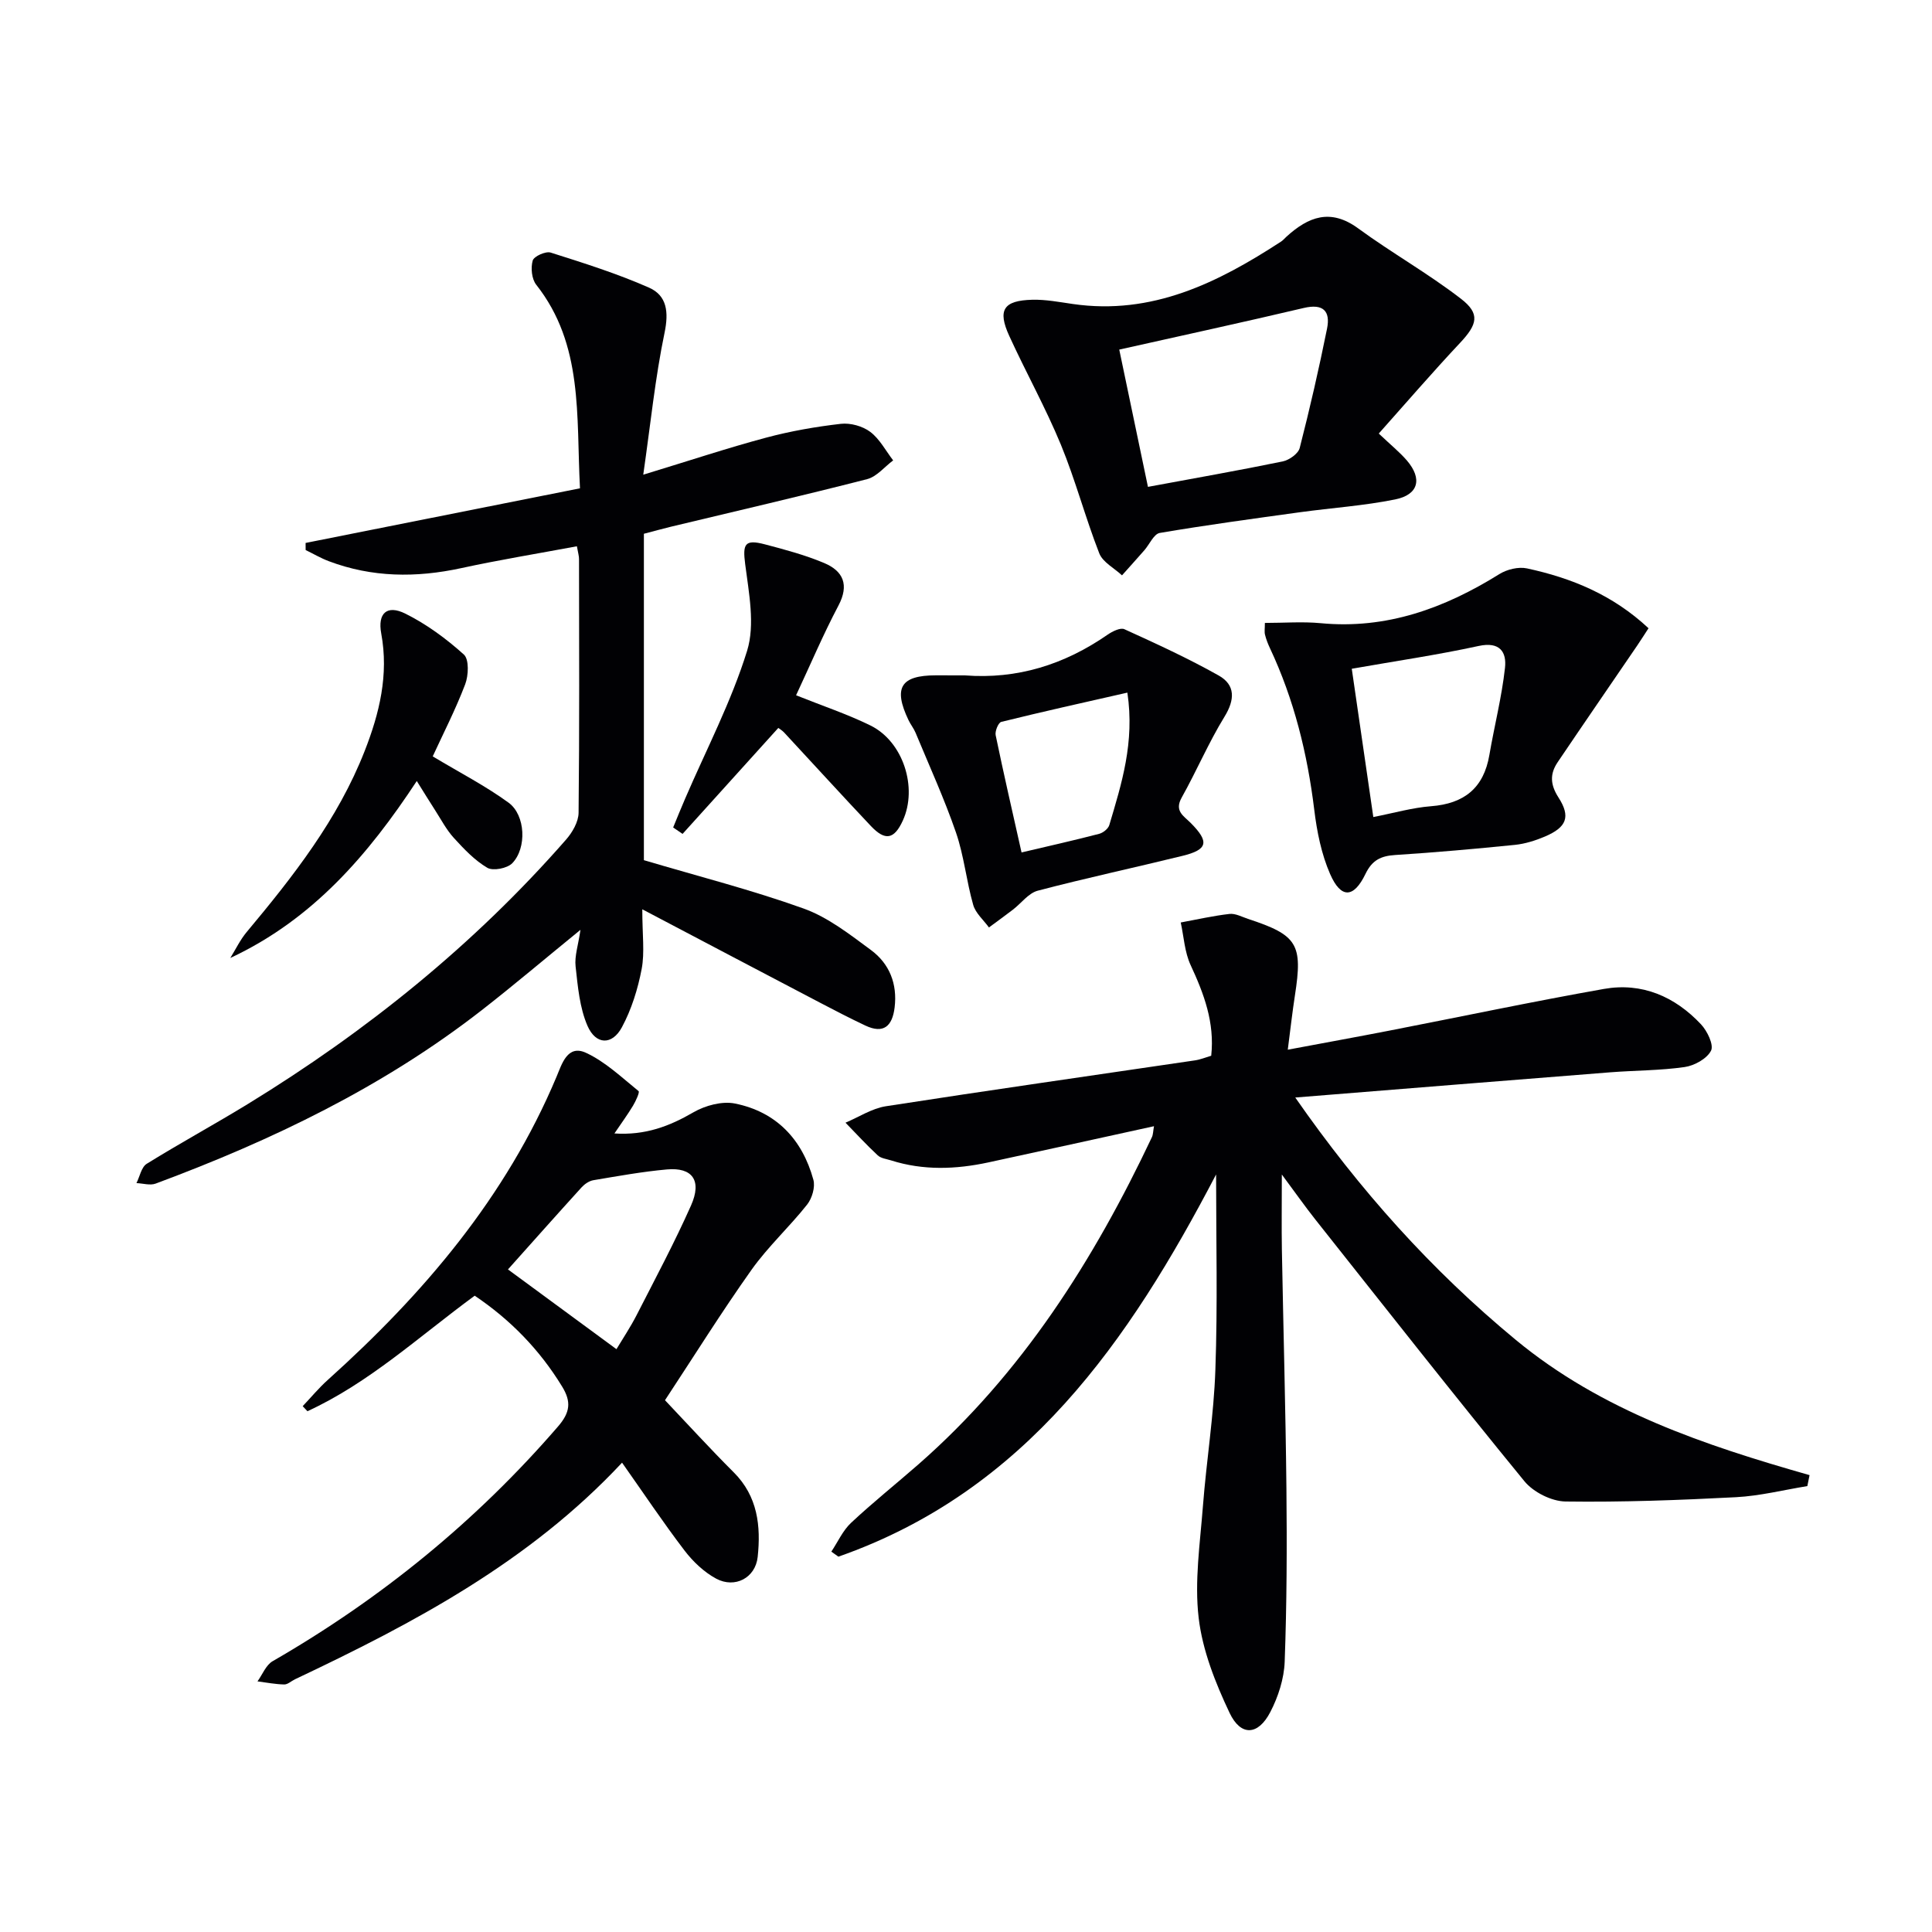
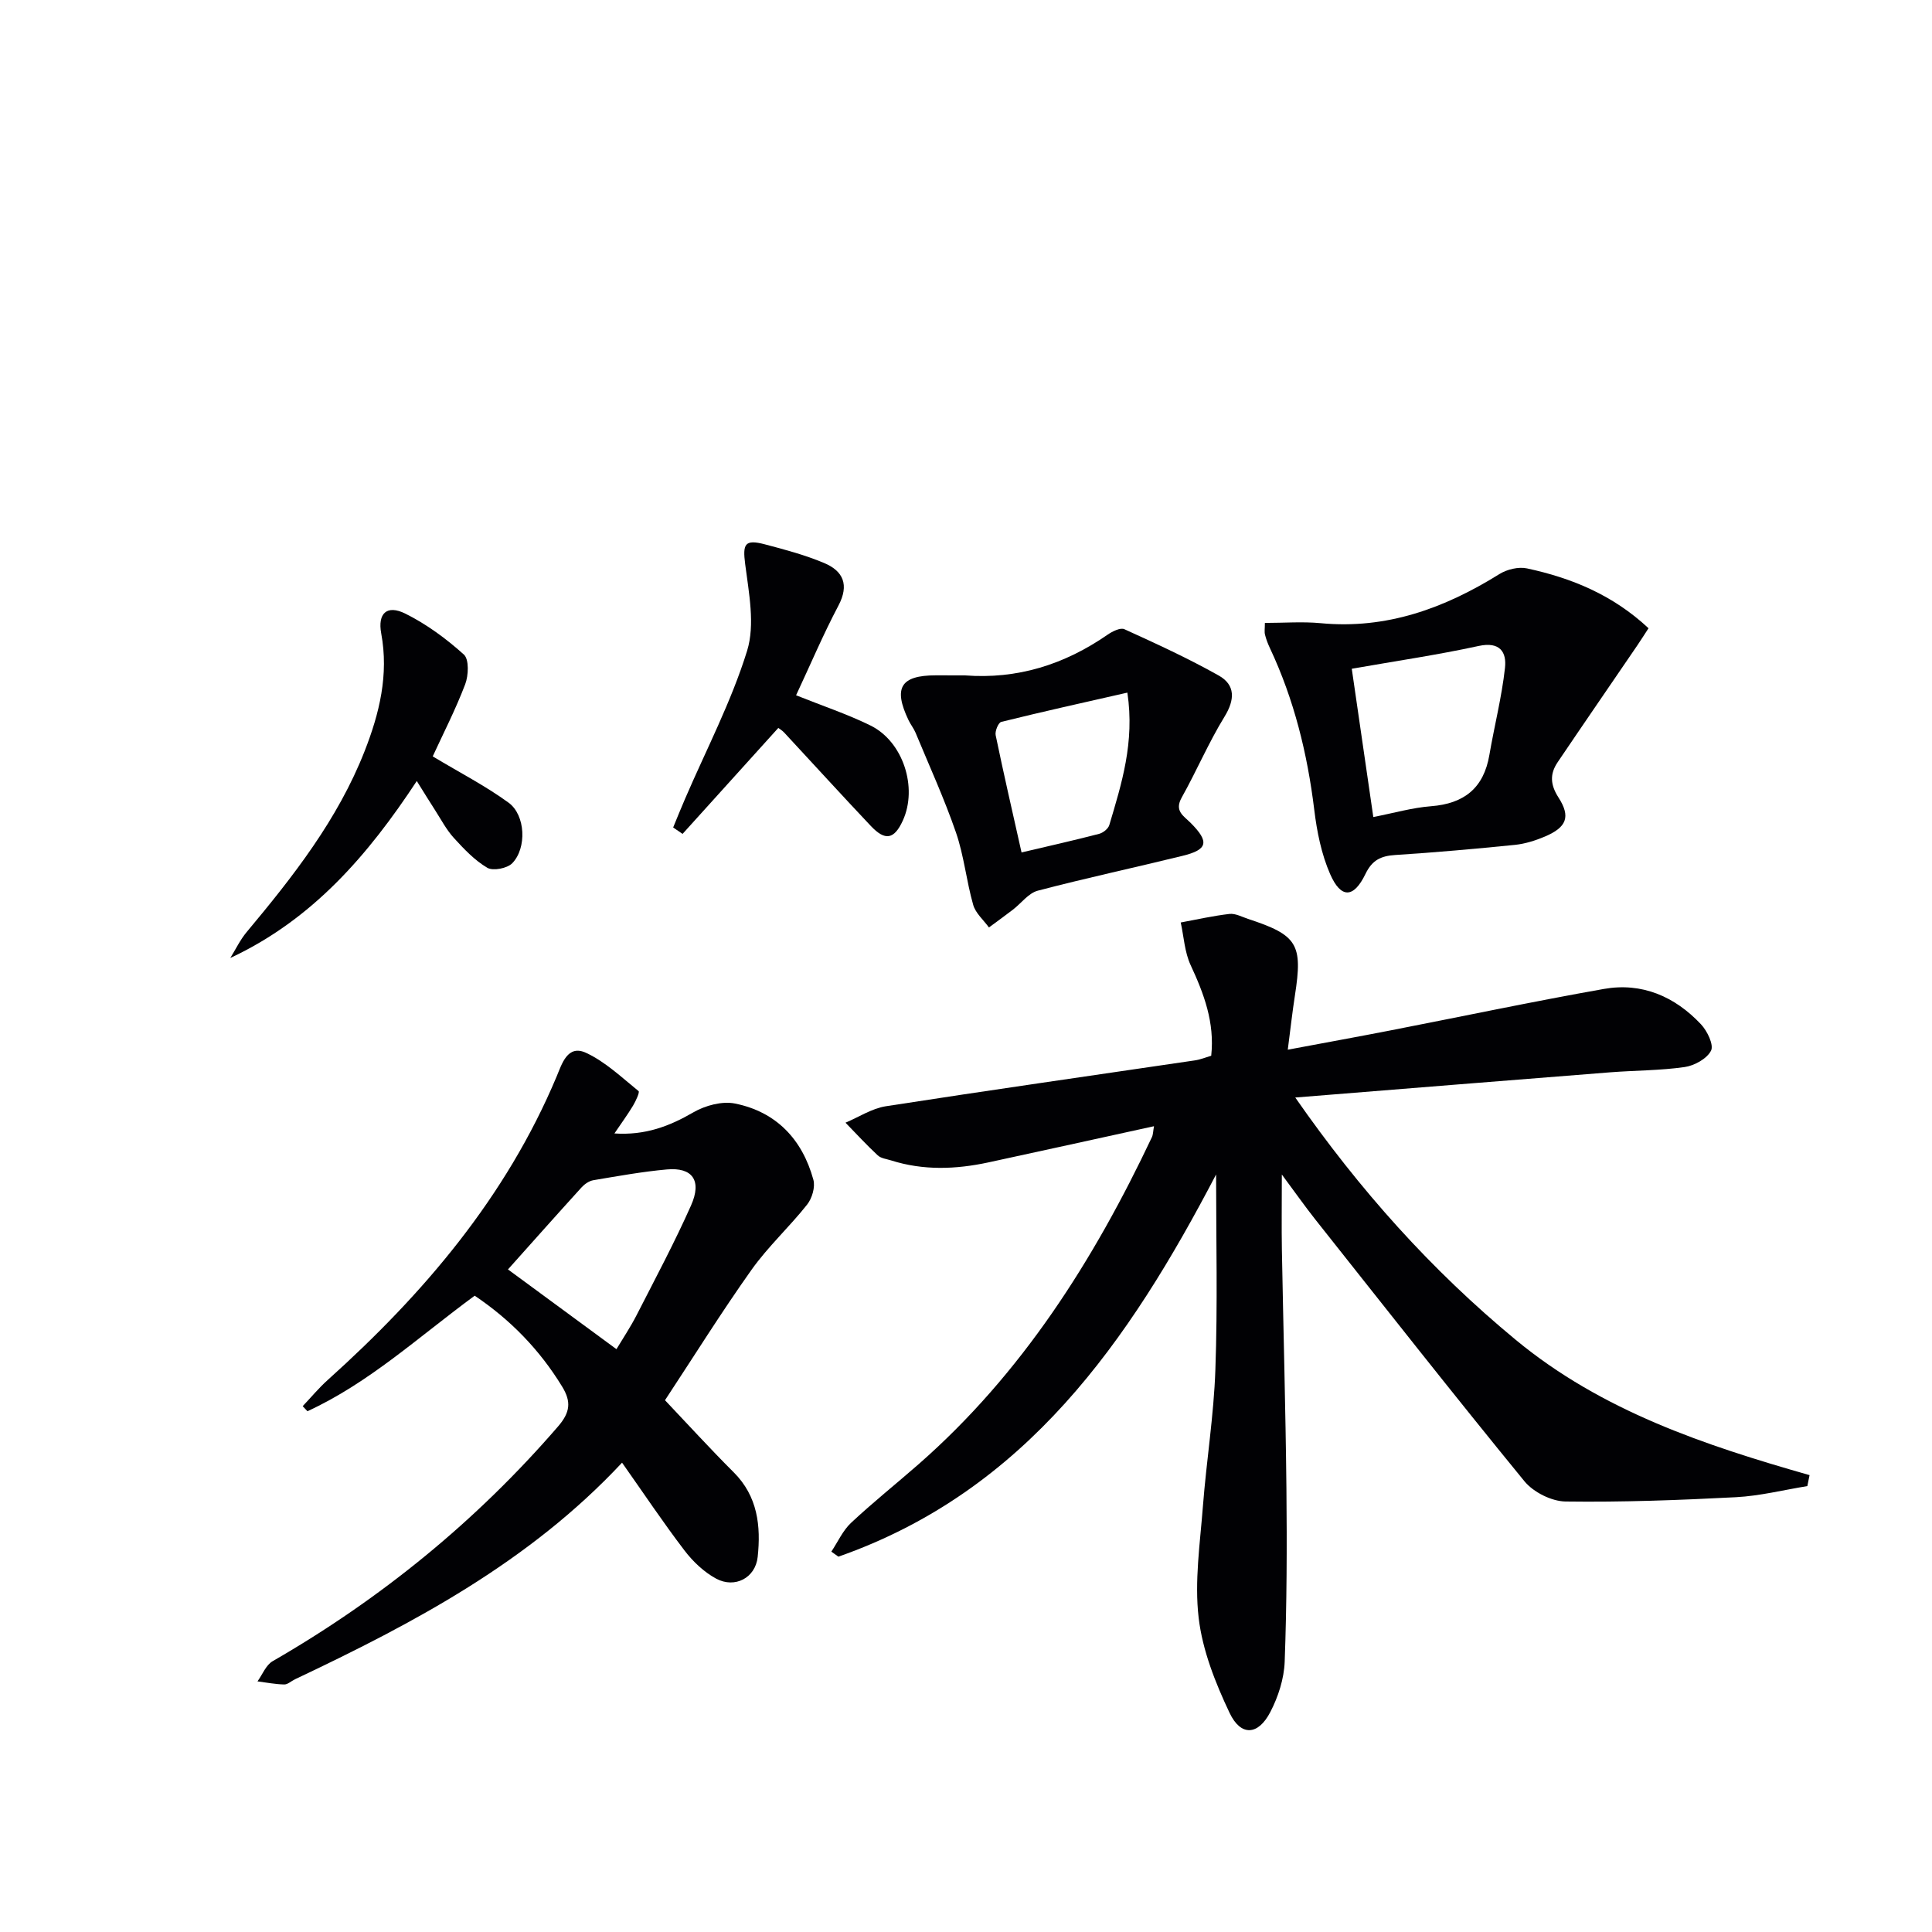
<svg xmlns="http://www.w3.org/2000/svg" enable-background="new 0 0 400 400" viewBox="0 0 400 400">
  <g fill="#010104">
    <path d="m251.78 243.16c-17.98 34.43-39.37 65.53-78.2 79.13-.49-.35-.97-.69-1.46-1.04 1.34-2.01 2.37-4.36 4.09-5.97 4.49-4.2 9.31-8.05 13.94-12.1 21.44-18.78 36.29-42.26 48.34-67.74.25-.53.24-1.19.43-2.27-11.69 2.56-22.97 5.05-34.27 7.49-6.74 1.45-13.48 1.71-20.16-.41-.95-.3-2.1-.42-2.77-1.05-2.31-2.15-4.46-4.49-6.67-6.76 2.78-1.17 5.46-2.95 8.34-3.4 21.32-3.31 42.67-6.35 64.01-9.5 1.11-.16 2.18-.61 3.37-.96.74-6.88-1.5-12.82-4.27-18.78-1.24-2.68-1.4-5.86-2.04-8.81 3.36-.62 6.7-1.38 10.09-1.77 1.22-.14 2.56.6 3.82 1.02 10.27 3.37 11.38 5.22 9.73 15.85-.53 3.41-.91 6.85-1.48 11.24 7.5-1.41 14.25-2.63 20.98-3.94 14.82-2.88 29.6-6.01 44.46-8.64 7.88-1.4 14.7 1.56 20.11 7.32 1.3 1.38 2.69 4.27 2.08 5.46-.85 1.67-3.44 3.1-5.46 3.39-5.08.73-10.27.69-15.4 1.09-21.36 1.68-42.72 3.41-65.22 5.22 13.31 19.13 28.17 35.73 45.66 50.18 17.79 14.7 39.03 21.79 60.82 28-.15.76-.31 1.52-.46 2.27-4.93.8-9.83 2.04-14.79 2.3-11.74.61-23.52 1.05-35.27.89-2.91-.04-6.66-1.93-8.52-4.2-14.64-17.89-28.92-36.07-43.28-54.18-2.12-2.68-4.09-5.48-6.94-9.32 0 6.12-.07 10.85.01 15.58.3 16.47.77 32.95.94 49.42.12 11.96.08 23.93-.36 35.87-.13 3.52-1.33 7.25-2.97 10.41-2.51 4.86-6.11 5.1-8.44.18-2.94-6.21-5.61-12.93-6.4-19.67-.89-7.57.29-15.41.88-23.1.73-9.44 2.26-18.83 2.58-28.28.48-13.39.15-26.82.15-40.42z" />
-     <path d="m119.44 113.1c-8.14 1.52-16.1 2.82-23.97 4.53-9.32 2.02-18.45 1.94-27.42-1.45-1.64-.62-3.18-1.53-4.77-2.3 0-.49-.01-.98-.01-1.47 18.78-3.74 37.56-7.47 56.81-11.31-.8-15.06.74-29.72-9.06-42.15-.94-1.19-1.16-3.49-.73-5 .24-.88 2.68-1.98 3.71-1.66 6.88 2.18 13.8 4.36 20.39 7.27 3.7 1.64 4.09 5.05 3.2 9.33-1.94 9.31-2.89 18.82-4.41 29.39 9.6-2.92 17.44-5.53 25.4-7.66 5.07-1.36 10.29-2.27 15.5-2.87 1.98-.23 4.51.47 6.09 1.66 1.96 1.47 3.2 3.9 4.75 5.91-1.79 1.33-3.39 3.36-5.39 3.88-13.49 3.46-27.07 6.6-40.62 9.85-1.77.43-3.53.92-5.6 1.46v67.58c11.36 3.37 22.41 6.18 33.09 10.02 5.03 1.81 9.54 5.35 13.93 8.59 3.83 2.83 5.49 7.01 4.89 11.9-.47 3.81-2.24 5.54-6.08 3.72-3.14-1.48-6.22-3.08-9.3-4.69-11.88-6.22-23.74-12.47-36.86-19.37 0 5.27.52 8.93-.13 12.36-.79 4.14-2.1 8.36-4.09 12.06-2.02 3.76-5.4 3.68-7.13-.3-1.63-3.76-2-8.14-2.46-12.3-.24-2.14.55-4.39 1.01-7.57-7.4 6.03-13.81 11.47-20.43 16.63-20.41 15.9-43.43 26.95-67.52 35.91-1.15.43-2.64-.05-3.98-.1.69-1.36 1.02-3.31 2.13-4 6.92-4.29 14.08-8.18 21.02-12.43 24.55-15.05 46.77-32.95 65.78-54.67 1.32-1.5 2.59-3.69 2.61-5.58.19-17.49.11-34.99.09-52.48.02-.63-.19-1.25-.44-2.69z" />
    <path d="m98.28 268.26c-11.65 8.56-21.9 18.07-34.63 23.92-.33-.35-.65-.7-.98-1.05 1.72-1.81 3.32-3.75 5.18-5.42 19.88-17.86 36.91-37.85 47.39-62.82 1.08-2.56 2.24-6.71 6.1-4.91 4 1.86 7.38 5.09 10.87 7.92.27.22-.58 2.07-1.15 3.02-1.09 1.81-2.34 3.52-3.85 5.75 6.39.42 11.38-1.49 16.36-4.38 2.44-1.41 5.91-2.35 8.58-1.82 8.58 1.72 13.96 7.43 16.25 15.78.42 1.51-.27 3.85-1.29 5.14-3.67 4.64-8.1 8.7-11.51 13.5-6.24 8.79-11.95 17.95-17.92 27.01 4.63 4.88 9.31 10.02 14.22 14.92 4.99 4.97 5.65 11.15 4.97 17.53-.47 4.35-4.72 6.56-8.58 4.5-2.53-1.36-4.83-3.55-6.59-5.86-4.42-5.79-8.47-11.87-12.91-18.16-19.23 20.58-43.14 33.22-67.72 44.85-.75.35-1.49 1.08-2.22 1.07-1.85-.04-3.69-.4-5.54-.64 1.03-1.42 1.75-3.38 3.14-4.18 22.41-12.92 42.16-29 59.09-48.6 2.49-2.89 2.79-5.08.84-8.26-4.67-7.65-10.74-13.86-18.1-18.81zm29.35 11.07c1.33-2.22 2.9-4.56 4.17-7.04 3.85-7.53 7.84-15 11.27-22.71 2.3-5.17.29-7.94-5-7.46-5.1.46-10.16 1.38-15.22 2.23-.88.15-1.82.8-2.44 1.48-5.2 5.72-10.32 11.49-15.24 16.99 6.83 5.01 14.4 10.58 22.46 16.51z" />
-     <path d="m285.46 89.76c2.49 2.37 4.33 3.84 5.84 5.6 3.21 3.76 2.41 7.06-2.44 8.04-6.48 1.31-13.14 1.75-19.7 2.65-9.69 1.34-19.4 2.65-29.04 4.29-1.23.21-2.12 2.35-3.19 3.58-1.53 1.75-3.09 3.47-4.63 5.2-1.61-1.5-3.98-2.71-4.71-4.56-2.89-7.4-4.92-15.14-7.94-22.48-3.17-7.67-7.23-14.96-10.69-22.52-2.47-5.39-1.21-7.35 4.77-7.5 2.79-.07 5.61.48 8.4.88 16.38 2.37 30.01-4.39 43.11-12.93.41-.27.74-.67 1.11-1.01 4.53-4.12 9.1-5.92 14.84-1.72 6.94 5.08 14.49 9.33 21.29 14.58 4.04 3.11 3.38 5.32-.19 9.13-5.68 6.05-11.09 12.33-16.83 18.77zm-47.79 11.04c9.69-1.8 18.83-3.4 27.91-5.27 1.34-.28 3.21-1.6 3.51-2.78 2.1-8.18 3.99-16.43 5.66-24.71.73-3.62-.78-5.23-4.81-4.28-12.56 2.96-25.16 5.7-38.21 8.62 2.04 9.76 3.93 18.8 5.94 28.42z" />
    <path d="m261.88 128.97c3.99 0 7.79-.3 11.52.05 13.67 1.31 25.67-3.09 37.03-10.16 1.57-.98 3.95-1.56 5.71-1.18 9.19 1.98 17.74 5.45 25.17 12.39-.8 1.22-1.55 2.42-2.34 3.58-5.49 8.05-11.02 16.08-16.47 24.15-1.63 2.41-1.56 4.62.16 7.3 2.59 4.02 1.68 6.19-2.81 8.1-1.96.83-4.08 1.5-6.18 1.72-8.26.83-16.53 1.57-24.81 2.1-2.96.19-4.77 1.05-6.15 3.91-2.44 5.06-5.08 5.16-7.32.04-1.81-4.14-2.74-8.8-3.29-13.33-1.42-11.62-4.18-22.82-9.17-33.44-.42-.89-.78-1.82-1.02-2.78-.16-.6-.03-1.27-.03-2.45zm22.45 40.19c4.25-.83 8.07-1.94 11.95-2.24 6.86-.53 10.91-3.76 12.08-10.62 1.03-6.01 2.56-11.96 3.23-18.01.37-3.26-1.03-5.51-5.45-4.55-8.53 1.86-17.2 3.12-26.27 4.72 1.51 10.35 2.94 20.27 4.46 30.7z" />
    <path d="m199.74 139.83c10.88.84 20.64-2.24 29.55-8.41 1-.69 2.67-1.53 3.5-1.15 6.61 3.01 13.23 6.04 19.55 9.6 3.45 1.95 3.35 4.99 1.17 8.53-3.29 5.36-5.77 11.22-8.85 16.72-1.57 2.81.38 3.77 1.89 5.29 3.88 3.91 3.5 5.51-1.75 6.79-9.97 2.45-20.02 4.6-29.95 7.21-1.92.51-3.41 2.6-5.13 3.92-1.64 1.26-3.31 2.46-4.97 3.69-1.12-1.55-2.77-2.95-3.26-4.68-1.41-4.93-1.9-10.14-3.56-14.96-2.42-7.02-5.52-13.8-8.37-20.67-.38-.91-1.03-1.71-1.46-2.61-3.2-6.71-1.63-9.27 5.65-9.28 2 0 4 .01 5.99.01zm33.67 3.57c-9.11 2.07-17.64 3.96-26.11 6.06-.6.15-1.33 1.91-1.16 2.75 1.66 8.01 3.5 15.99 5.36 24.28 5.78-1.36 10.94-2.52 16.05-3.85.83-.21 1.89-1.05 2.12-1.82 2.54-8.55 5.28-17.1 3.74-27.42z" />
    <path d="m89.59 156.6c5.62 3.38 10.94 6.11 15.71 9.59 3.51 2.56 3.8 9.39.76 12.53-1.04 1.07-3.97 1.64-5.16.95-2.62-1.54-4.84-3.89-6.93-6.18-1.55-1.7-2.65-3.82-3.91-5.78-1.17-1.81-2.29-3.64-3.77-6.01-10.06 15.29-21.55 28.67-38.61 36.64 1.12-1.8 2.05-3.77 3.4-5.38 9.63-11.52 18.87-23.31 24.42-37.47 3.06-7.81 5.01-15.79 3.43-24.33-.78-4.2 1.19-6 4.98-4.12 4.39 2.18 8.48 5.19 12.13 8.48 1.1.99.97 4.33.27 6.16-1.99 5.23-4.57 10.25-6.72 14.92z" />
    <path d="m161.14 150.71c-6.86 7.59-13.34 14.76-19.82 21.94-.65-.44-1.3-.89-1.95-1.33.82-1.99 1.62-3.99 2.48-5.97 4.38-10.17 9.57-20.09 12.83-30.61 1.68-5.44.36-12-.4-17.95-.53-4.13-.13-5.2 4.08-4.09 4.15 1.09 8.34 2.21 12.28 3.87s5.22 4.51 2.95 8.81c-3.16 5.98-5.8 12.23-8.77 18.57 5.41 2.17 10.56 3.88 15.39 6.25 6.79 3.33 9.83 12.87 6.71 19.69-1.78 3.89-3.64 4.28-6.63 1.11-6.05-6.4-11.97-12.91-17.96-19.36-.47-.48-1.05-.82-1.19-.93z" />
  </g>
</svg>